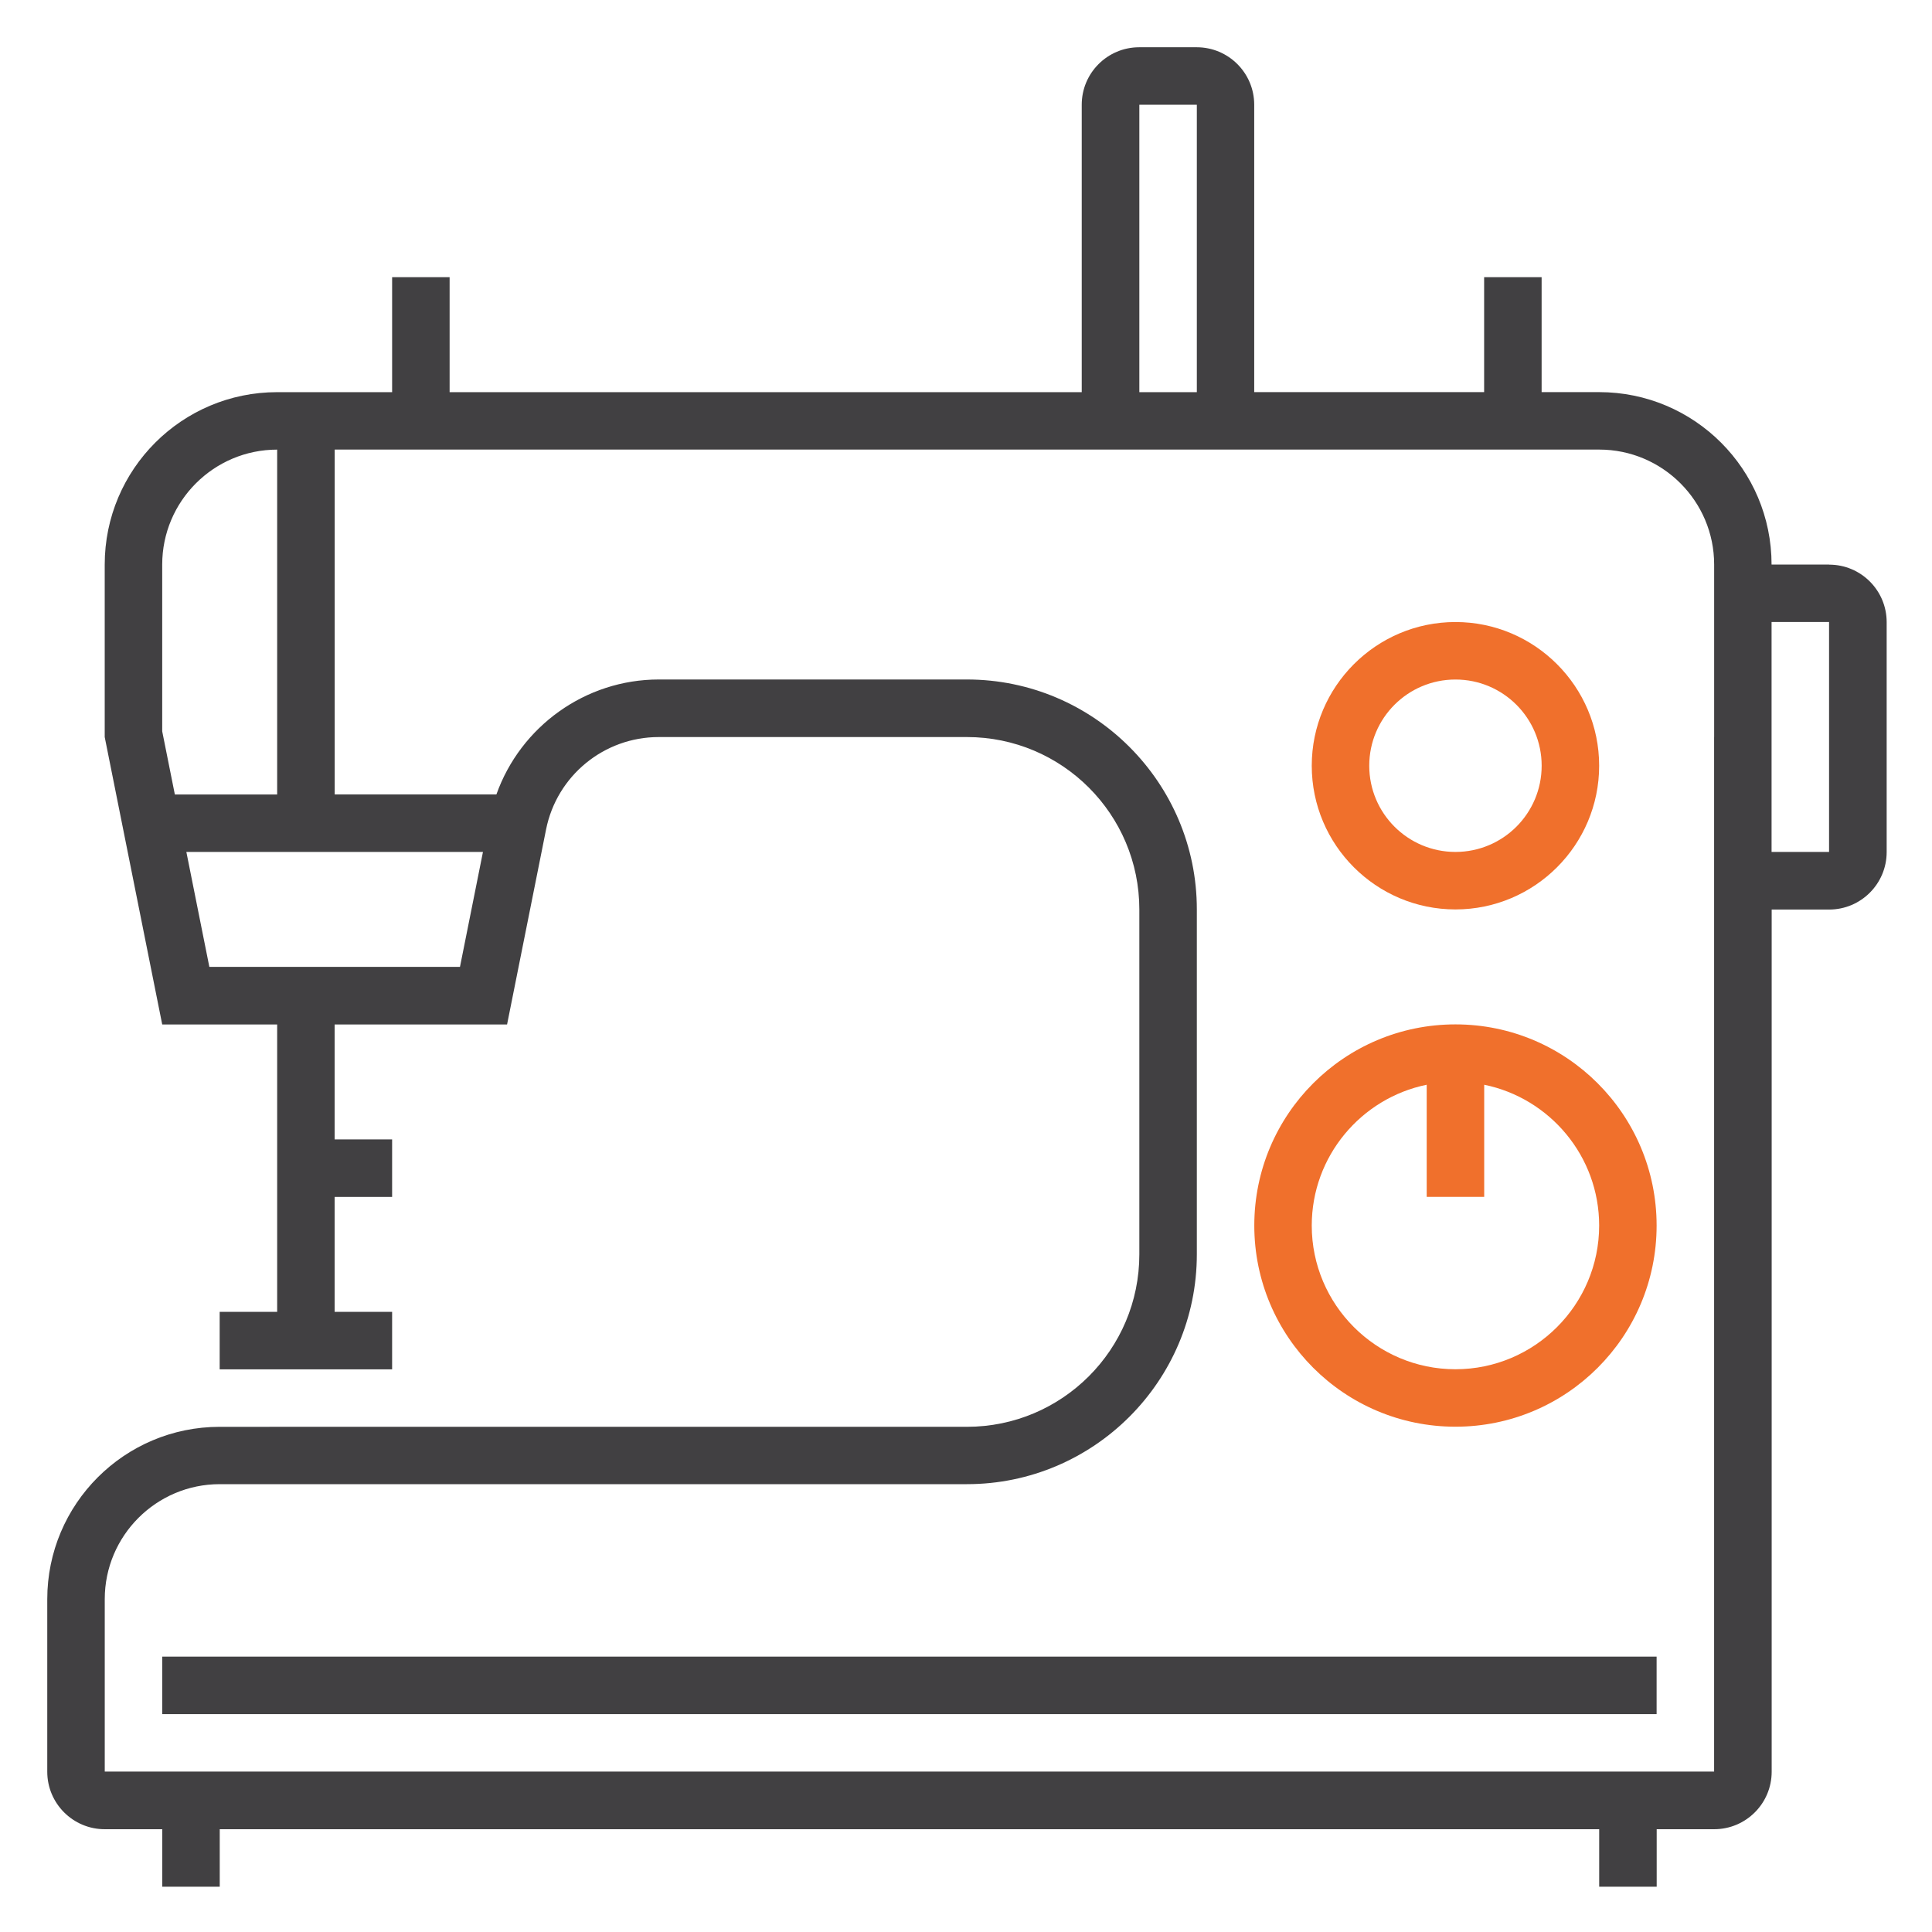
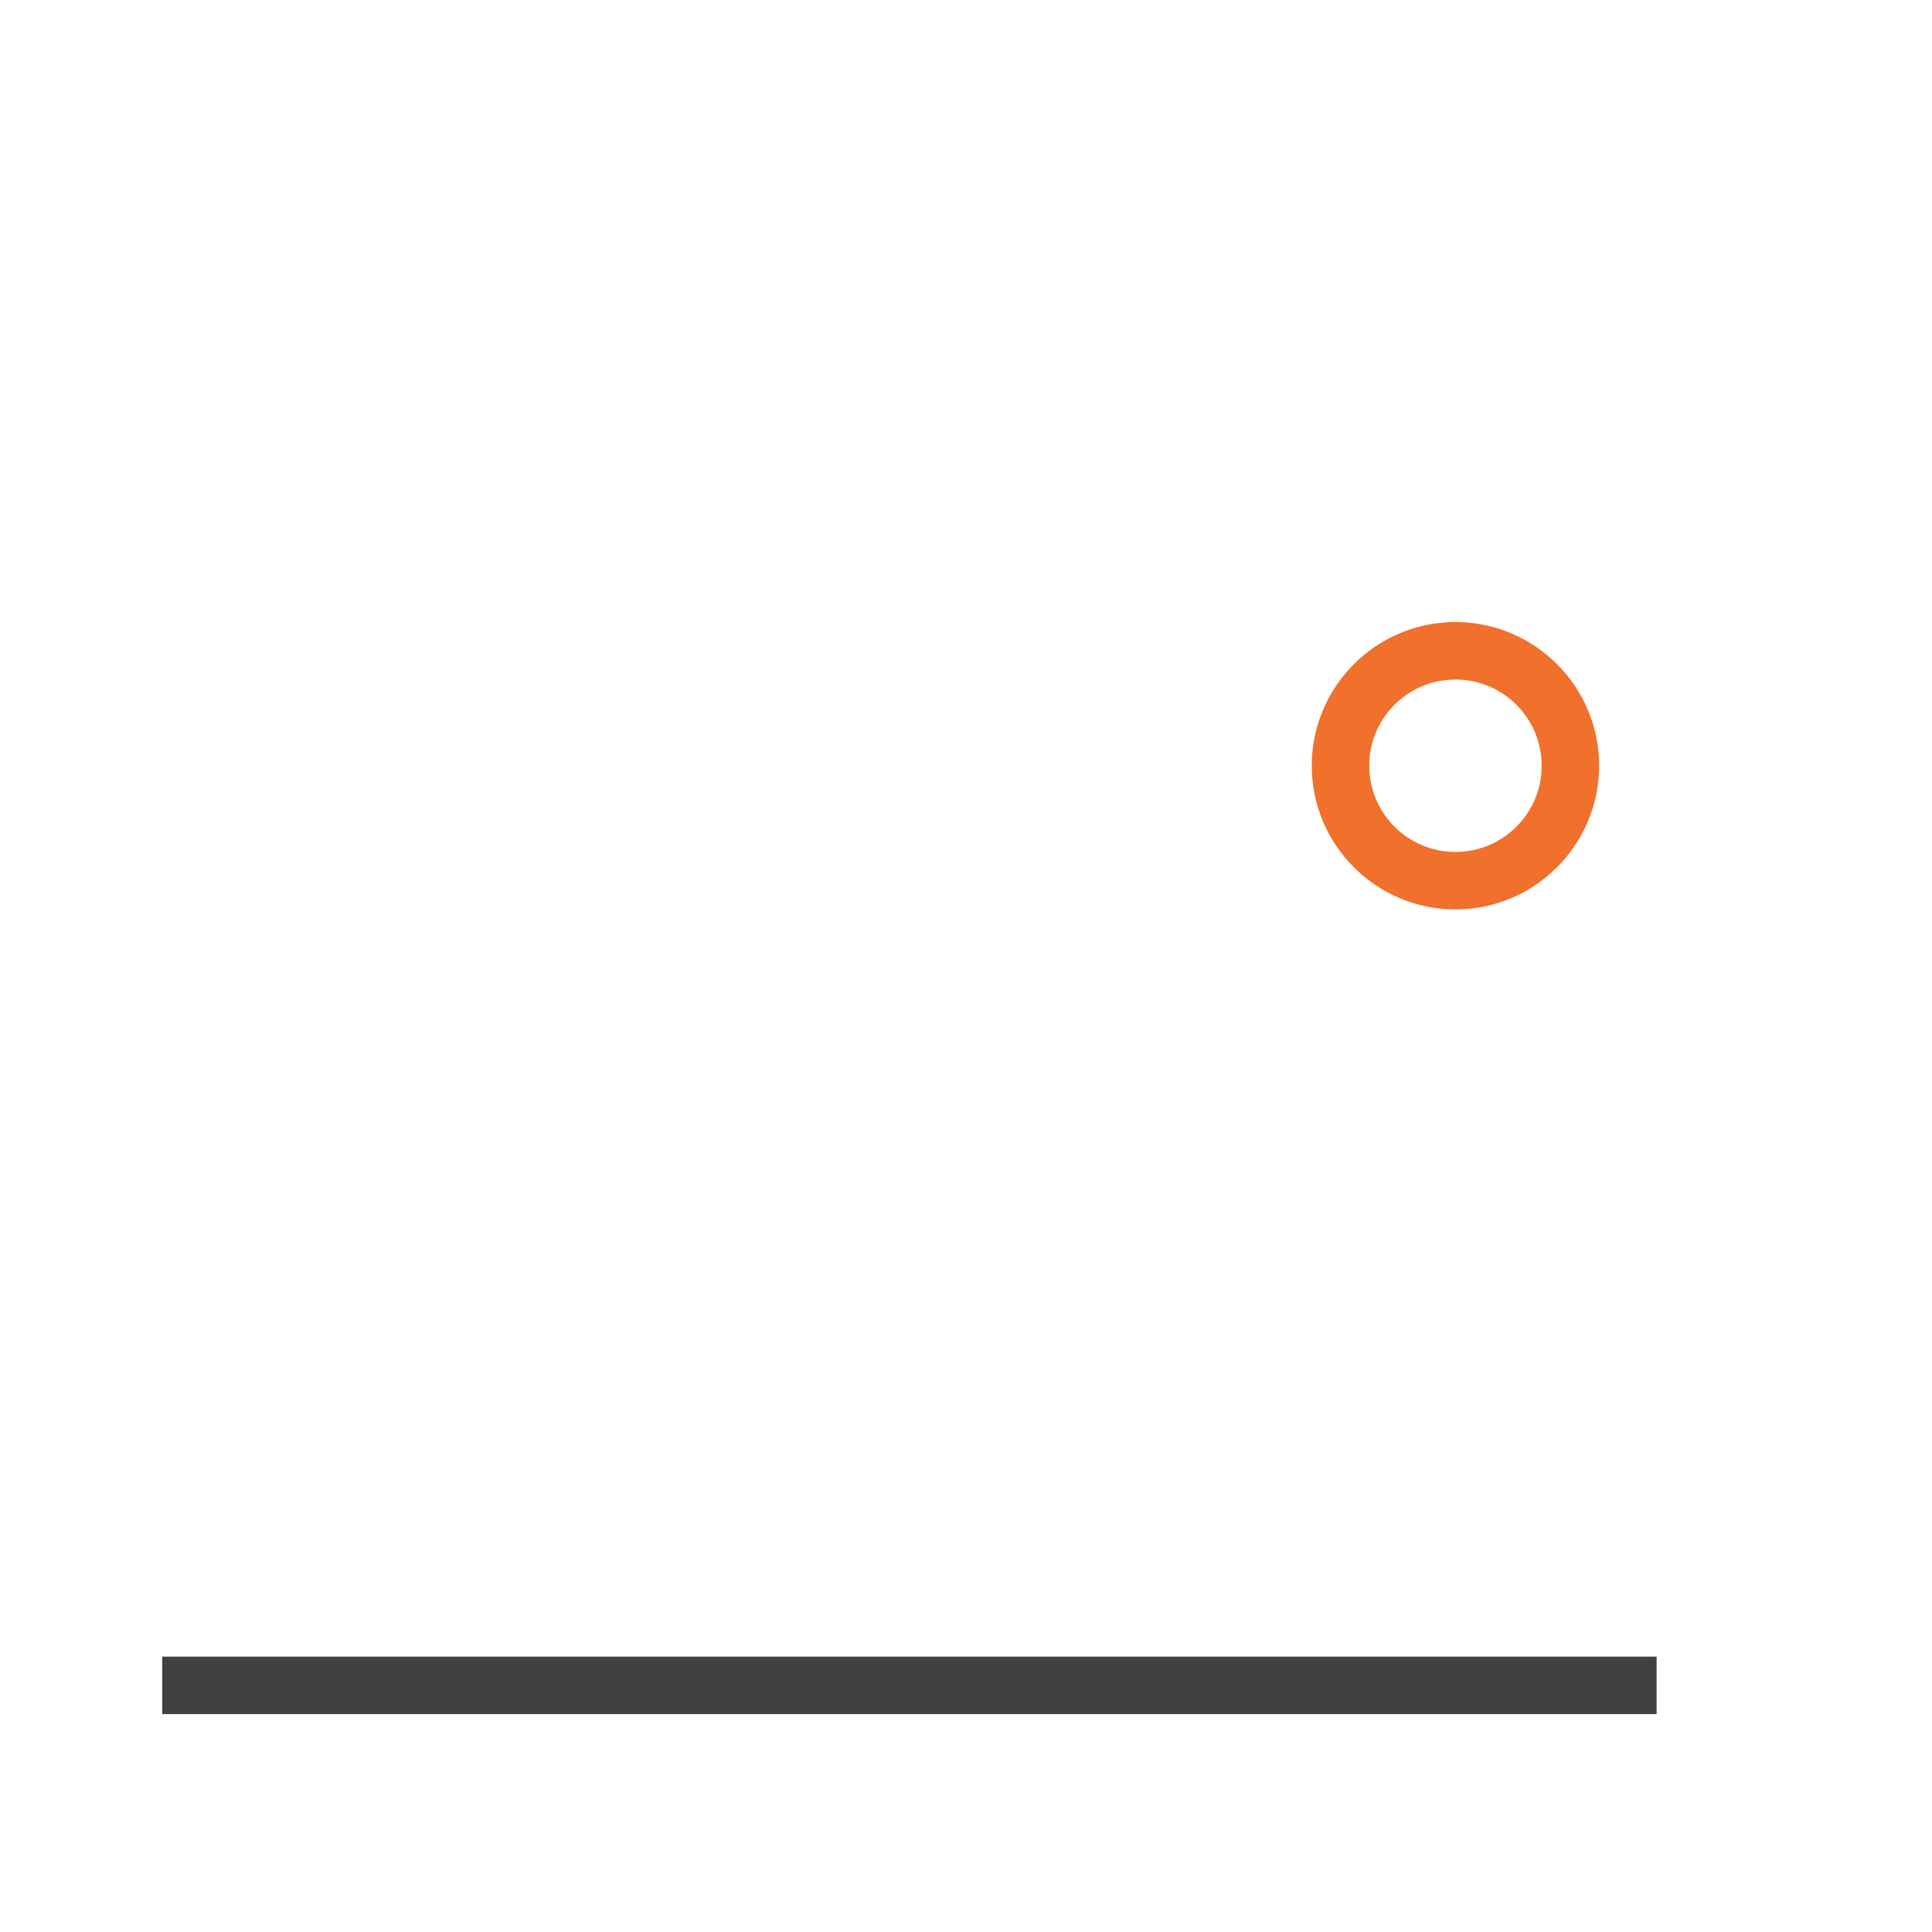
<svg xmlns="http://www.w3.org/2000/svg" viewBox="0 0 500 500" version="1.1" id="Layer_1">
  <defs>
    <style>
      .st0 {
        fill: none;
      }

      .st1 {
        fill: #f0702c;
      }

      .st2 {
        fill: #414042;
      }

      .st3 {
        clip-path: url(#clippath);
      }
    </style>
    <clipPath id="clippath">
-       <rect height="476" width="476" y="12.23" x="12.23" class="st0" />
-     </clipPath>
+       </clipPath>
  </defs>
-   <path d="M376.67,354.36c-20.51,0-37.19-16.69-37.19-37.19,0-17.96,12.8-32.98,29.75-36.44v29.01h14.88v-29.01c16.95,3.46,29.75,18.48,29.75,36.44,0,20.5-16.69,37.19-37.19,37.19ZM376.67,265.11c-28.76,0-52.06,23.31-52.06,52.06s23.31,52.06,52.06,52.06,52.06-23.31,52.06-52.06-23.31-52.06-52.06-52.06" class="st1" />
  <g class="st3">
    <path d="M473.36,220.48h-14.88v-59.5h14.88v59.5ZM443.61,190.73v267.75H27.11v-44.63c0-16.4,13.34-29.75,29.75-29.75h193.38c32.81,0,59.5-26.69,59.5-59.5v-89.25c0-32.81-26.69-59.5-59.5-59.5h-79.74c-19.05,0-35.8,12.2-42.03,29.75h-41.85v-89.25h327.25c16.4,0,29.75,13.35,29.75,29.75v44.63ZM119.04,250.23H54.18l-5.95-29.75h76.76l-5.95,29.75ZM41.98,189.26v-43.15c0-16.4,13.34-29.75,29.75-29.75v89.25h-26.48l-3.27-16.35ZM294.86,27.11h14.88v74.38h-14.88V27.11ZM473.36,146.11h-14.88c0-24.65-19.98-44.63-44.63-44.63h-14.88v-29.75h-14.88v29.75h-59.5V27.11c0-8.22-6.66-14.88-14.88-14.88h-14.88c-8.22,0-14.88,6.66-14.88,14.88v74.38H116.36v-29.75h-14.88v29.75h-29.75c-24.65,0-44.63,19.98-44.63,44.63v44.63l14.88,74.38h29.75v74.38h-14.88v14.88h44.63v-14.88h-14.88v-29.75h14.88v-14.88h-14.88v-29.75h44.63l10.09-50.46c2.78-13.91,14.99-23.92,29.17-23.92h79.74c24.64,0,44.63,19.98,44.63,44.63v89.25c0,24.64-19.98,44.63-44.63,44.63H56.86c-24.65,0-44.63,19.98-44.63,44.63v44.63c0,8.21,6.66,14.88,14.88,14.88h14.88v14.88h14.88v-14.88h357v14.88h14.88v-14.88h14.88c8.21,0,14.88-6.66,14.88-14.88v-223.13h14.88c8.21,0,14.88-6.66,14.88-14.88v-59.5c0-8.22-6.66-14.88-14.88-14.88" class="st2" />
  </g>
  <path d="M41.98,443.61h386.75v-14.88H41.98v14.88" class="st2" />
  <path d="M376.67,175.86c12.32,0,22.31,9.98,22.31,22.31s-9.99,22.31-22.31,22.31-22.31-9.99-22.31-22.31,9.98-22.31,22.31-22.31ZM376.67,235.36c20.5,0,37.19-16.69,37.19-37.19s-16.69-37.19-37.19-37.19-37.19,16.68-37.19,37.19,16.68,37.19,37.19,37.19" class="st1" />
</svg>